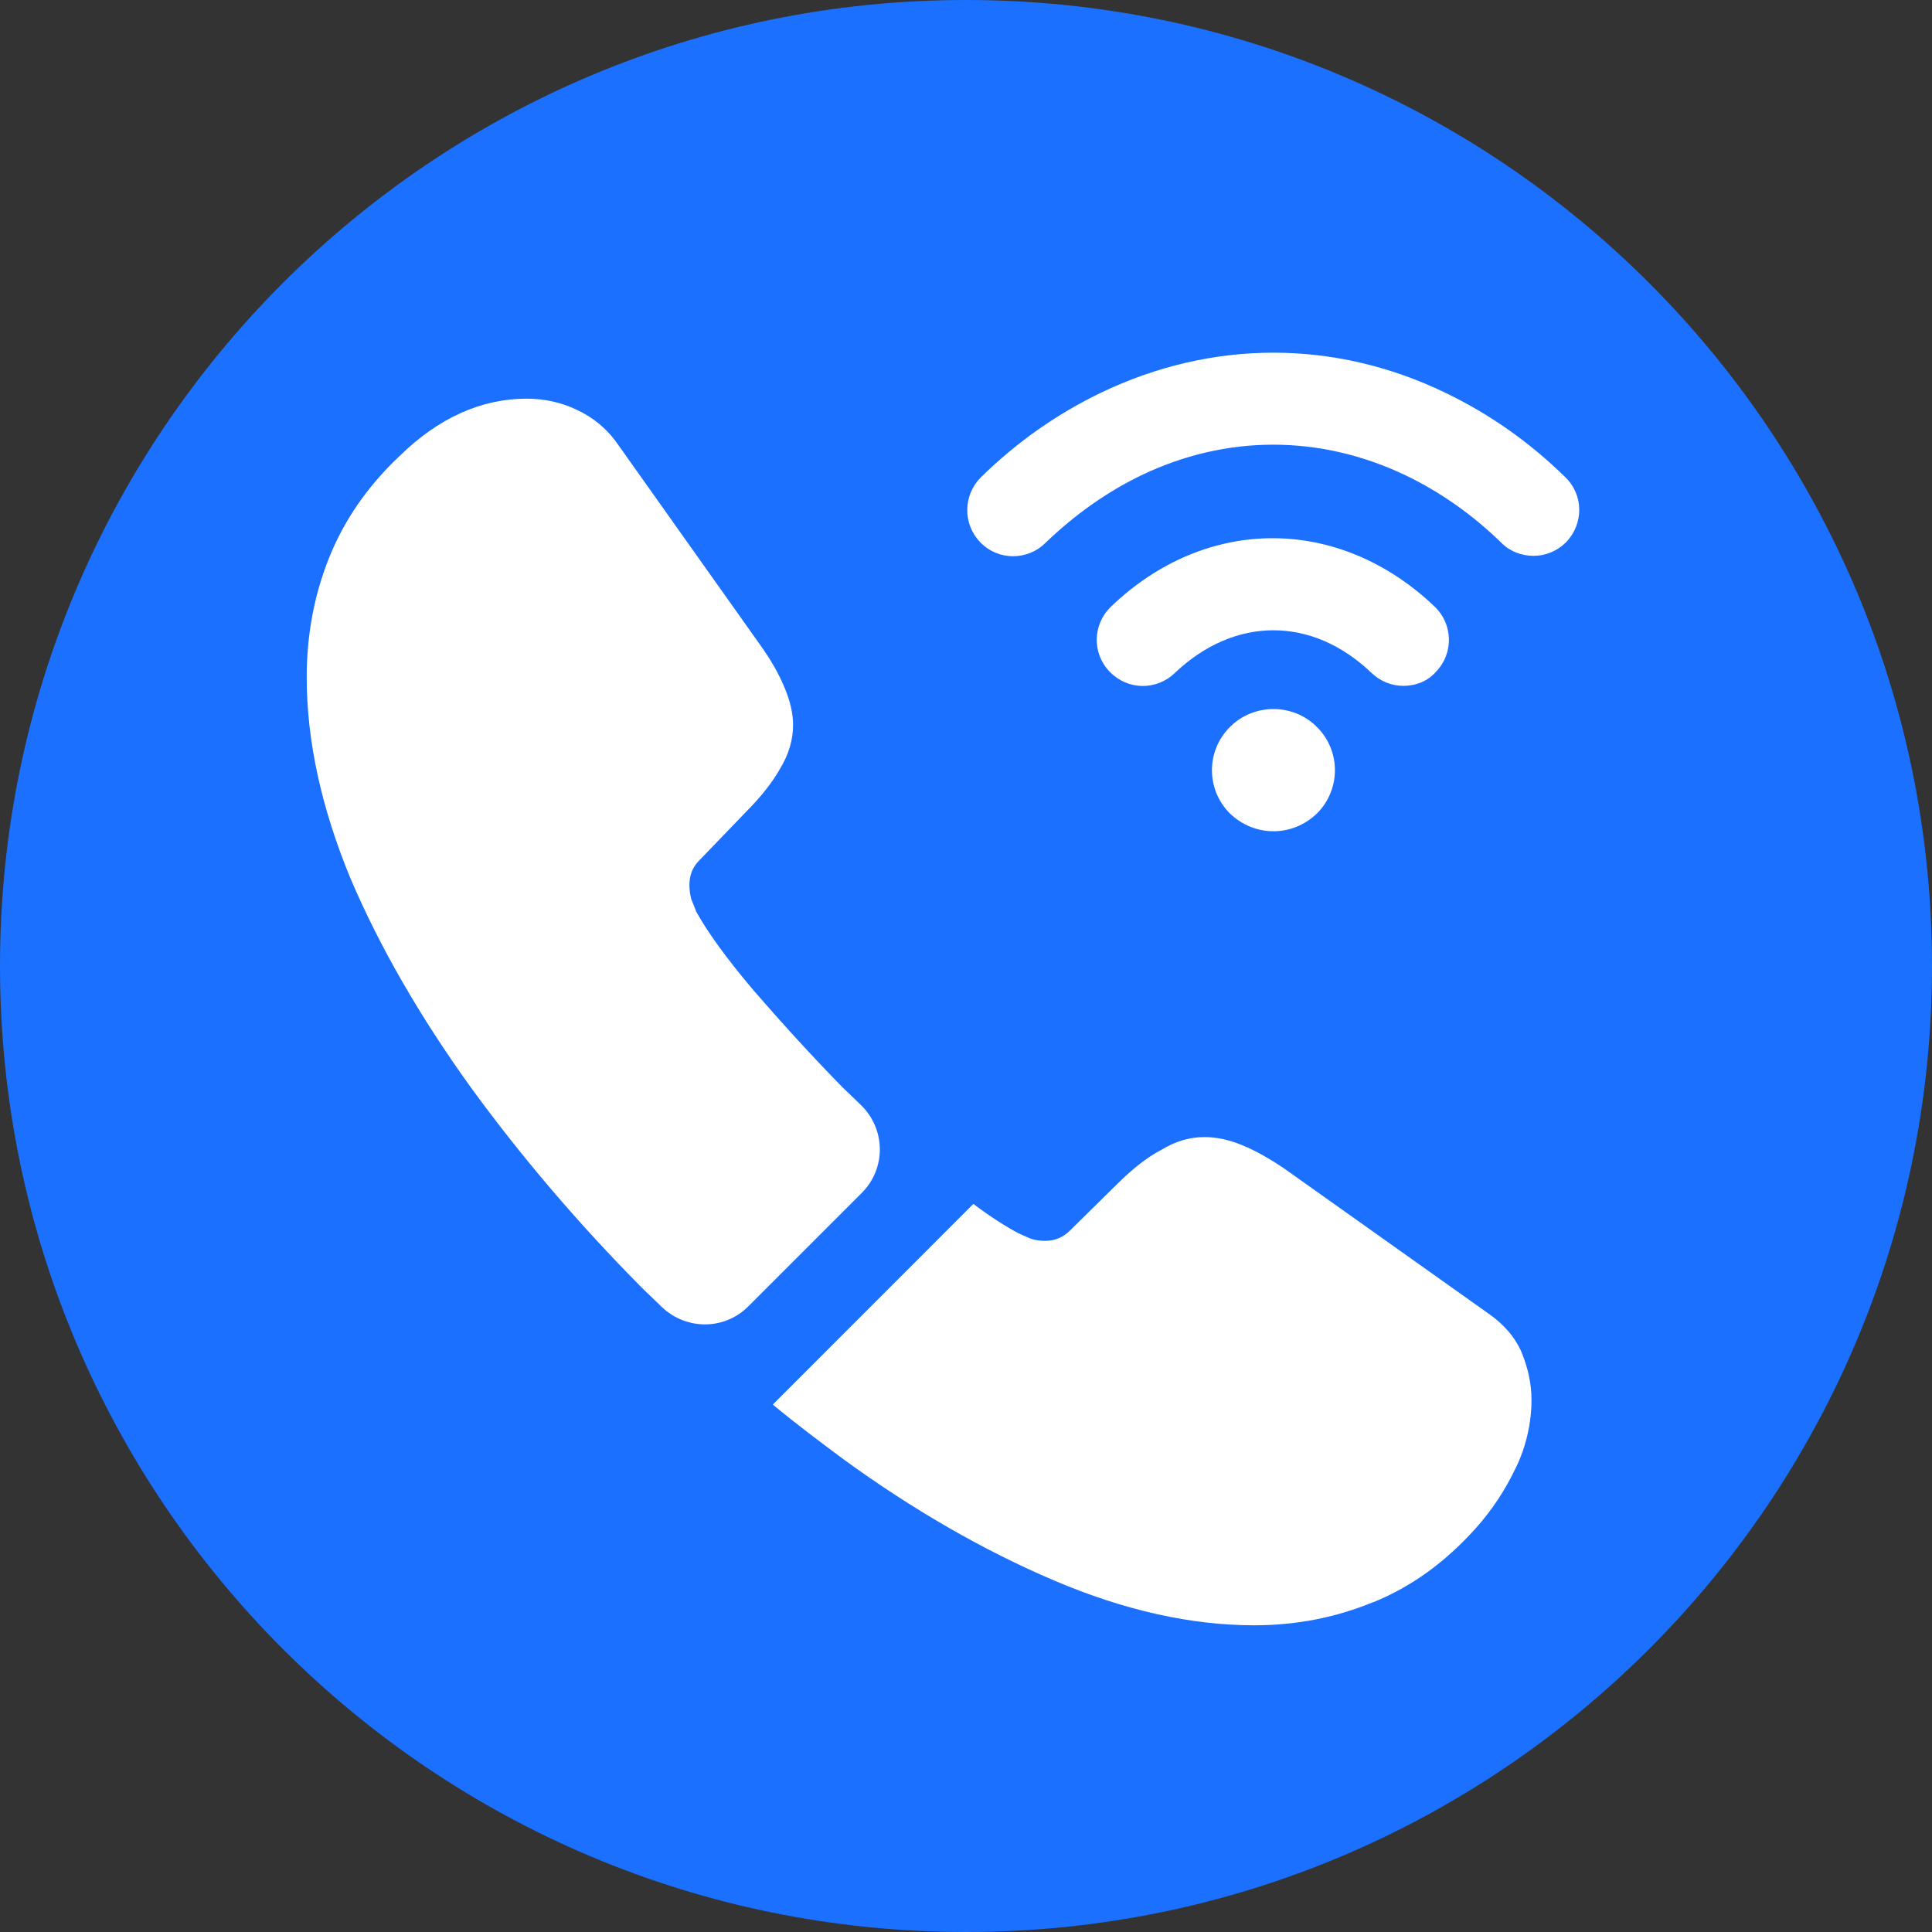
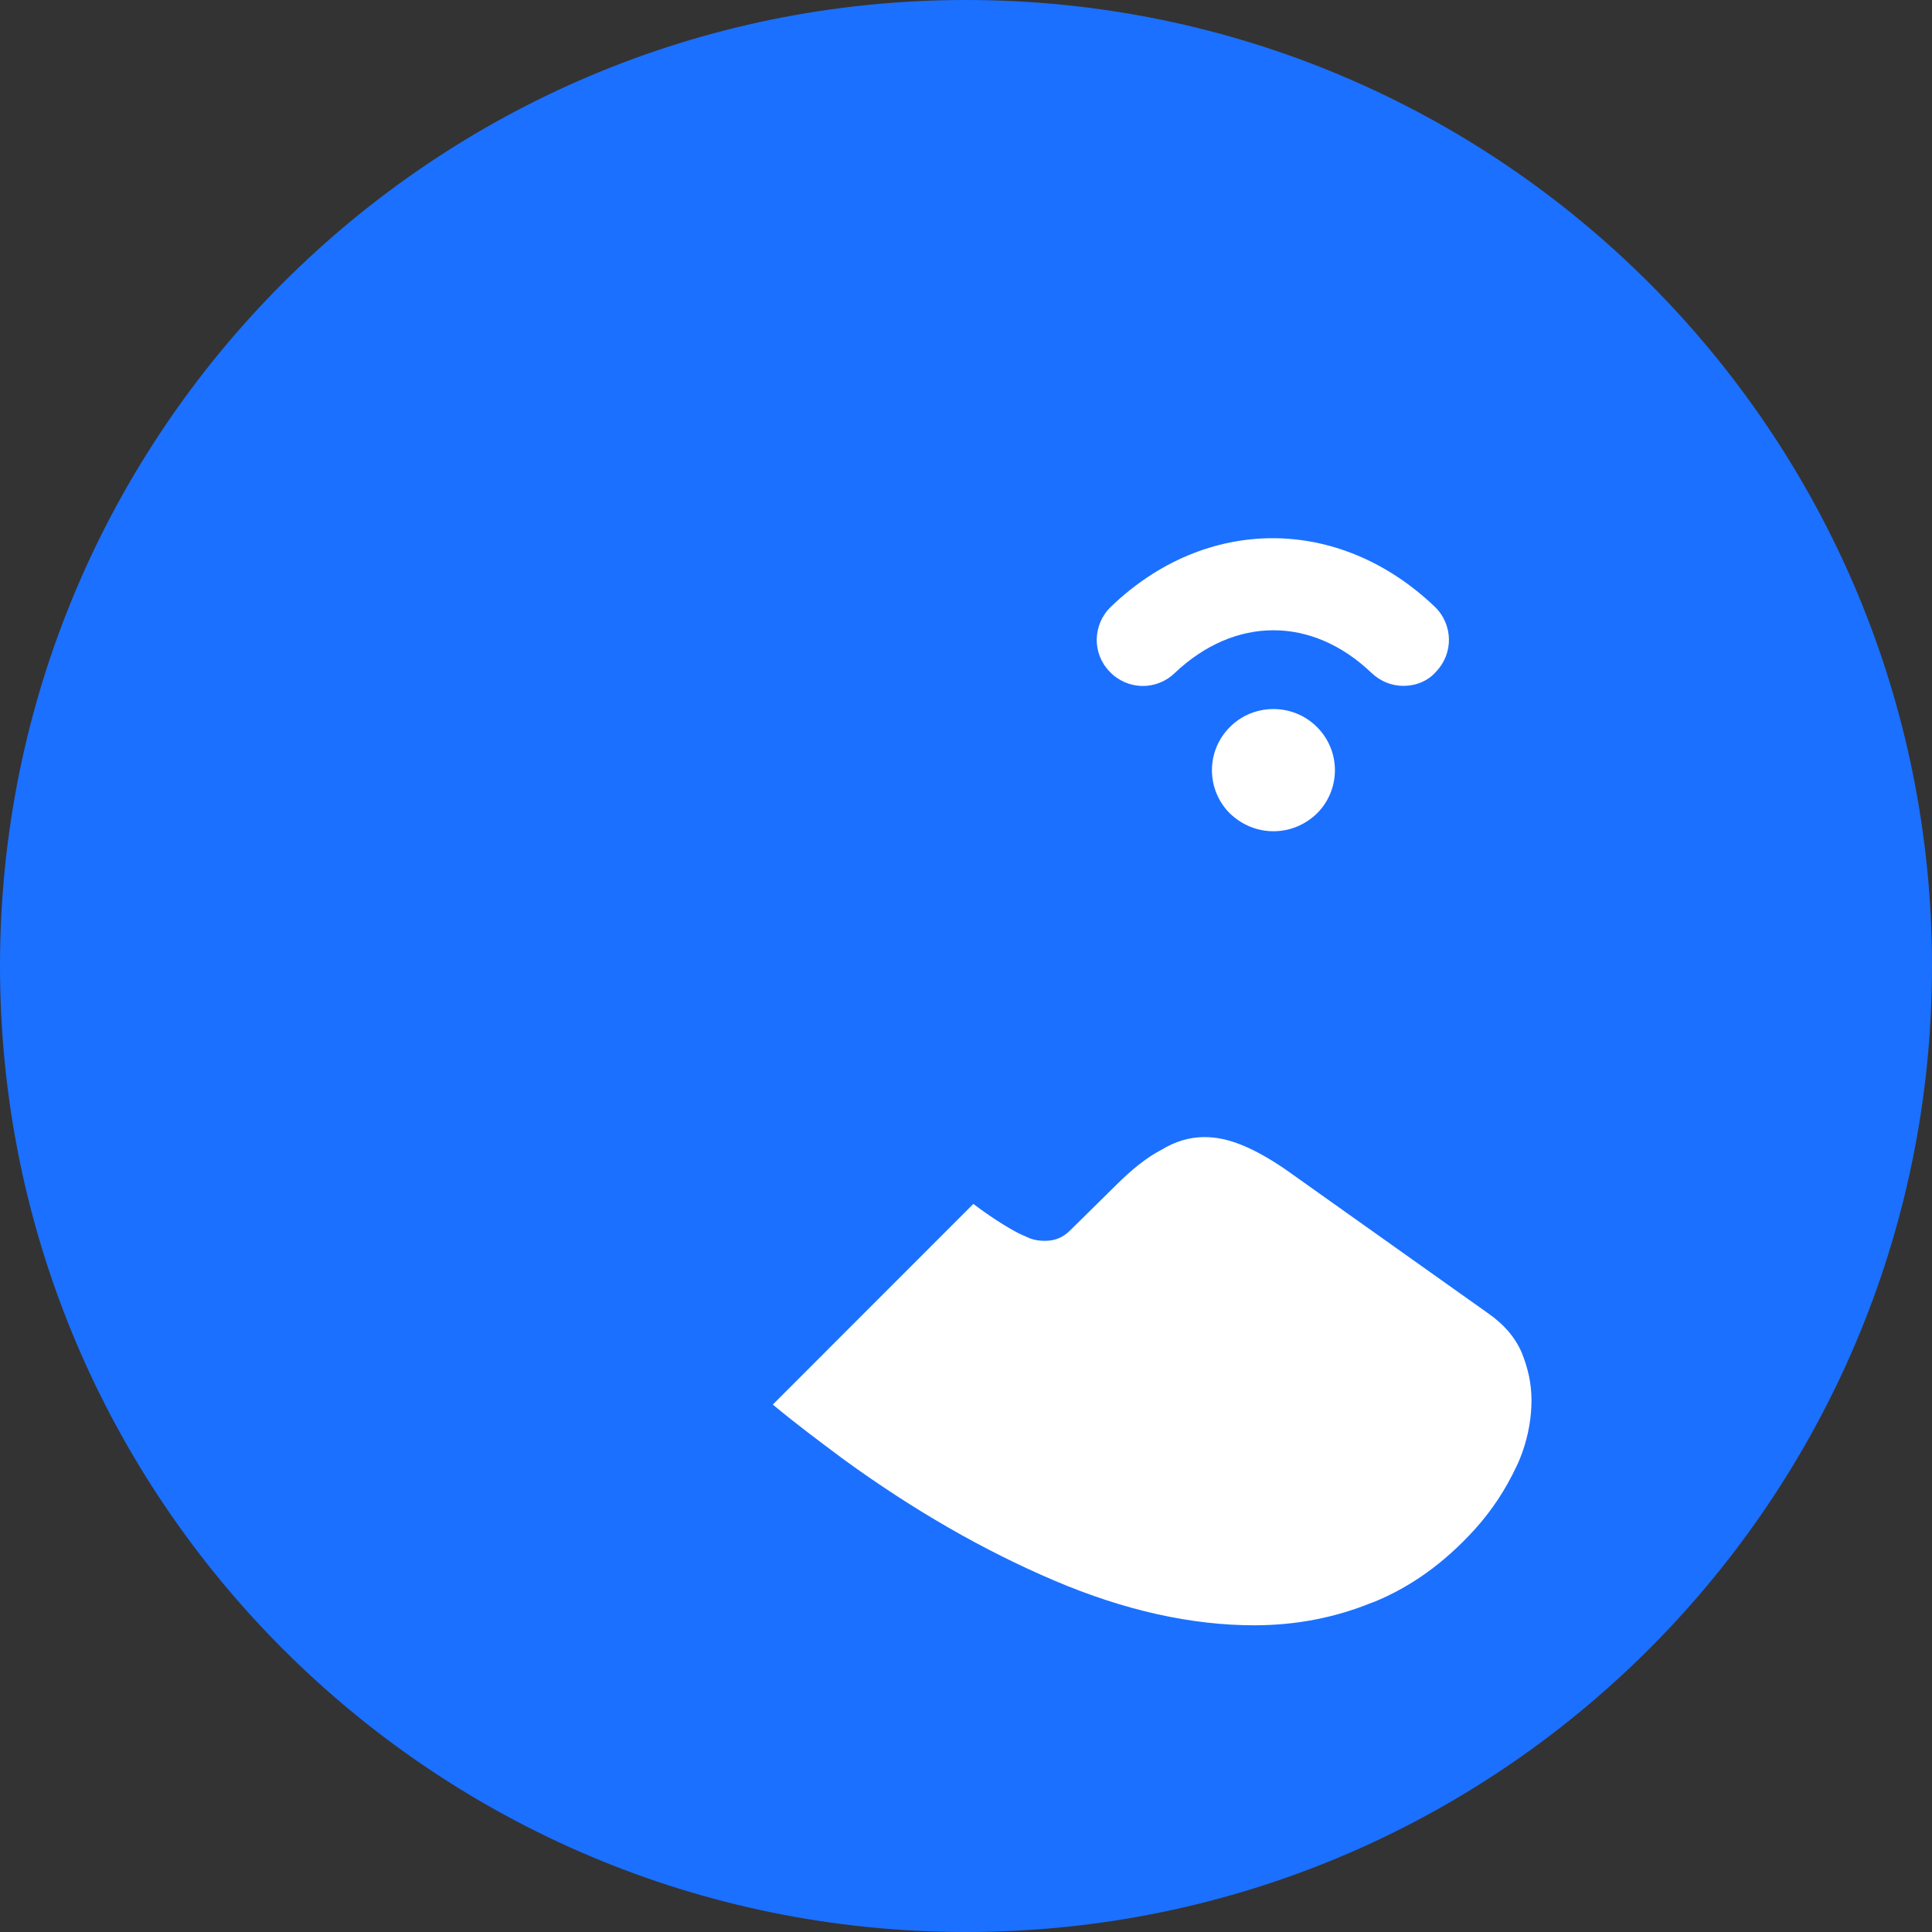
<svg xmlns="http://www.w3.org/2000/svg" width="20" height="20" viewBox="0 0 20 20" fill="none">
  <rect x="0" y="0" width="20" height="20" fill="#333333" stroke="none" />
  <path d="M0 10C0 4.477 4.477 0 10 0C15.523 0 20 4.477 20 10C20 15.523 15.523 20 10 20C4.477 20 0 15.523 0 10Z" fill="#1B70FF" />
  <path d="M14.529 7.1C14.408 7.1 14.294 7.056 14.199 6.967C13.583 6.377 12.783 6.377 12.161 6.967C11.97 7.151 11.672 7.145 11.488 6.954C11.303 6.764 11.31 6.465 11.5 6.281C12.484 5.335 13.862 5.335 14.853 6.281C15.043 6.465 15.049 6.764 14.865 6.954C14.783 7.05 14.656 7.1 14.529 7.1Z" fill="white" />
-   <path d="M15.875 5.754C15.754 5.754 15.633 5.71 15.544 5.621C15.246 5.329 14.91 5.094 14.554 4.922C13.665 4.497 12.694 4.497 11.811 4.922C11.456 5.094 11.125 5.329 10.821 5.621C10.636 5.805 10.332 5.805 10.148 5.614C9.964 5.424 9.97 5.125 10.154 4.941C10.529 4.573 10.948 4.281 11.398 4.065C12.548 3.513 13.818 3.513 14.96 4.065C15.411 4.281 15.83 4.573 16.205 4.941C16.395 5.125 16.395 5.424 16.211 5.614C16.122 5.703 16.002 5.754 15.875 5.754Z" fill="white" />
  <path d="M13.183 8.605C13.018 8.605 12.859 8.542 12.732 8.421C12.484 8.173 12.484 7.773 12.732 7.526C12.979 7.278 13.386 7.278 13.633 7.526C13.881 7.773 13.881 8.173 13.633 8.421C13.507 8.542 13.348 8.605 13.183 8.605Z" fill="white" />
-   <path d="M8.921 12.349L7.746 13.524C7.498 13.771 7.105 13.771 6.851 13.53C6.781 13.46 6.711 13.397 6.641 13.327C5.987 12.667 5.397 11.975 4.87 11.251C4.349 10.527 3.93 9.803 3.625 9.086C3.327 8.362 3.175 7.67 3.175 7.01C3.175 6.578 3.251 6.165 3.403 5.784C3.556 5.397 3.797 5.041 4.133 4.724C4.54 4.324 4.984 4.127 5.454 4.127C5.632 4.127 5.81 4.165 5.968 4.241C6.133 4.317 6.279 4.432 6.394 4.597L7.867 6.673C7.981 6.832 8.064 6.978 8.121 7.117C8.178 7.251 8.21 7.384 8.21 7.505C8.21 7.657 8.165 7.81 8.076 7.956C7.994 8.102 7.873 8.254 7.721 8.406L7.238 8.908C7.168 8.978 7.137 9.06 7.137 9.162C7.137 9.213 7.143 9.257 7.156 9.308C7.175 9.359 7.194 9.397 7.206 9.435C7.321 9.644 7.517 9.917 7.797 10.248C8.083 10.578 8.387 10.914 8.717 11.251C8.781 11.314 8.851 11.378 8.914 11.441C9.168 11.689 9.175 12.095 8.921 12.349Z" fill="white" />
  <path d="M15.854 14.495C15.854 14.673 15.822 14.857 15.759 15.035C15.74 15.086 15.721 15.136 15.695 15.187C15.587 15.416 15.448 15.632 15.264 15.835C14.952 16.178 14.61 16.425 14.222 16.584C14.216 16.584 14.21 16.59 14.203 16.59C13.829 16.743 13.422 16.825 12.984 16.825C12.336 16.825 11.644 16.673 10.914 16.362C10.184 16.051 9.454 15.632 8.73 15.105C8.483 14.921 8.235 14.736 8 14.54L10.076 12.463C10.254 12.597 10.413 12.698 10.546 12.768C10.578 12.781 10.616 12.8 10.66 12.819C10.711 12.838 10.762 12.845 10.819 12.845C10.927 12.845 11.009 12.806 11.079 12.736L11.562 12.26C11.721 12.102 11.873 11.981 12.019 11.905C12.165 11.816 12.311 11.771 12.47 11.771C12.591 11.771 12.717 11.797 12.857 11.854C12.997 11.911 13.143 11.994 13.302 12.102L15.403 13.594C15.568 13.708 15.682 13.841 15.752 14C15.816 14.159 15.854 14.318 15.854 14.495Z" fill="white" />
</svg>